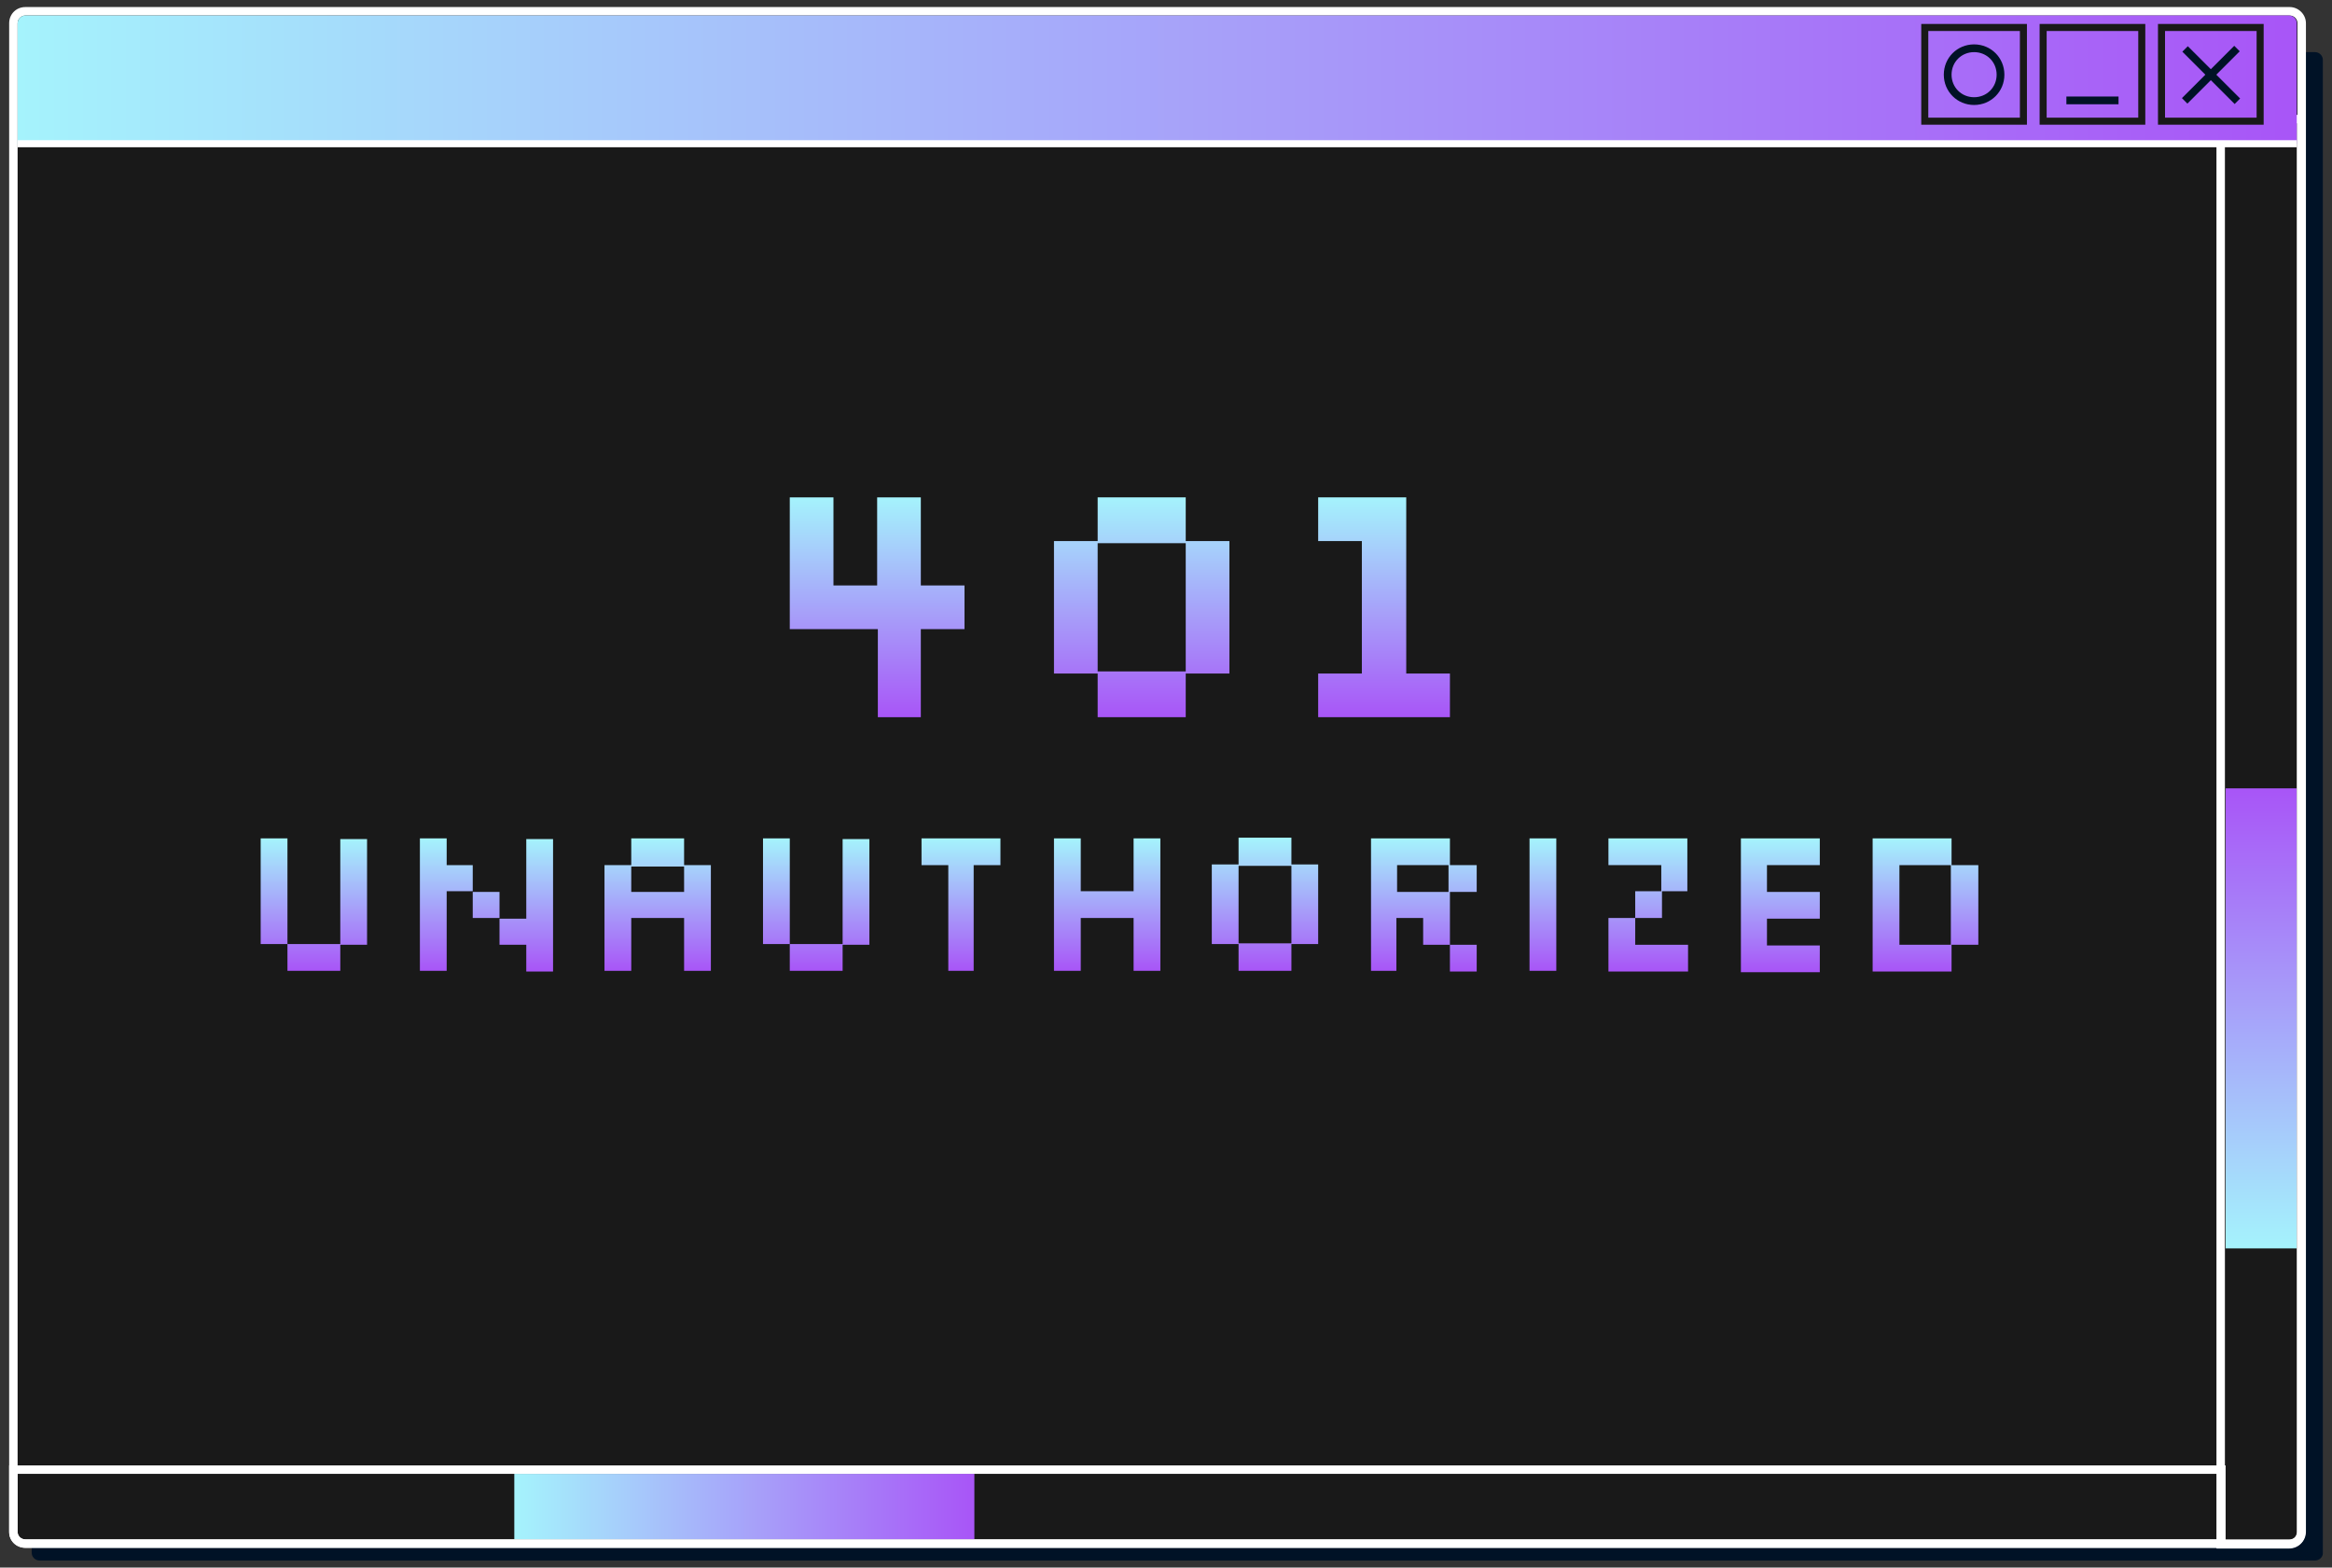
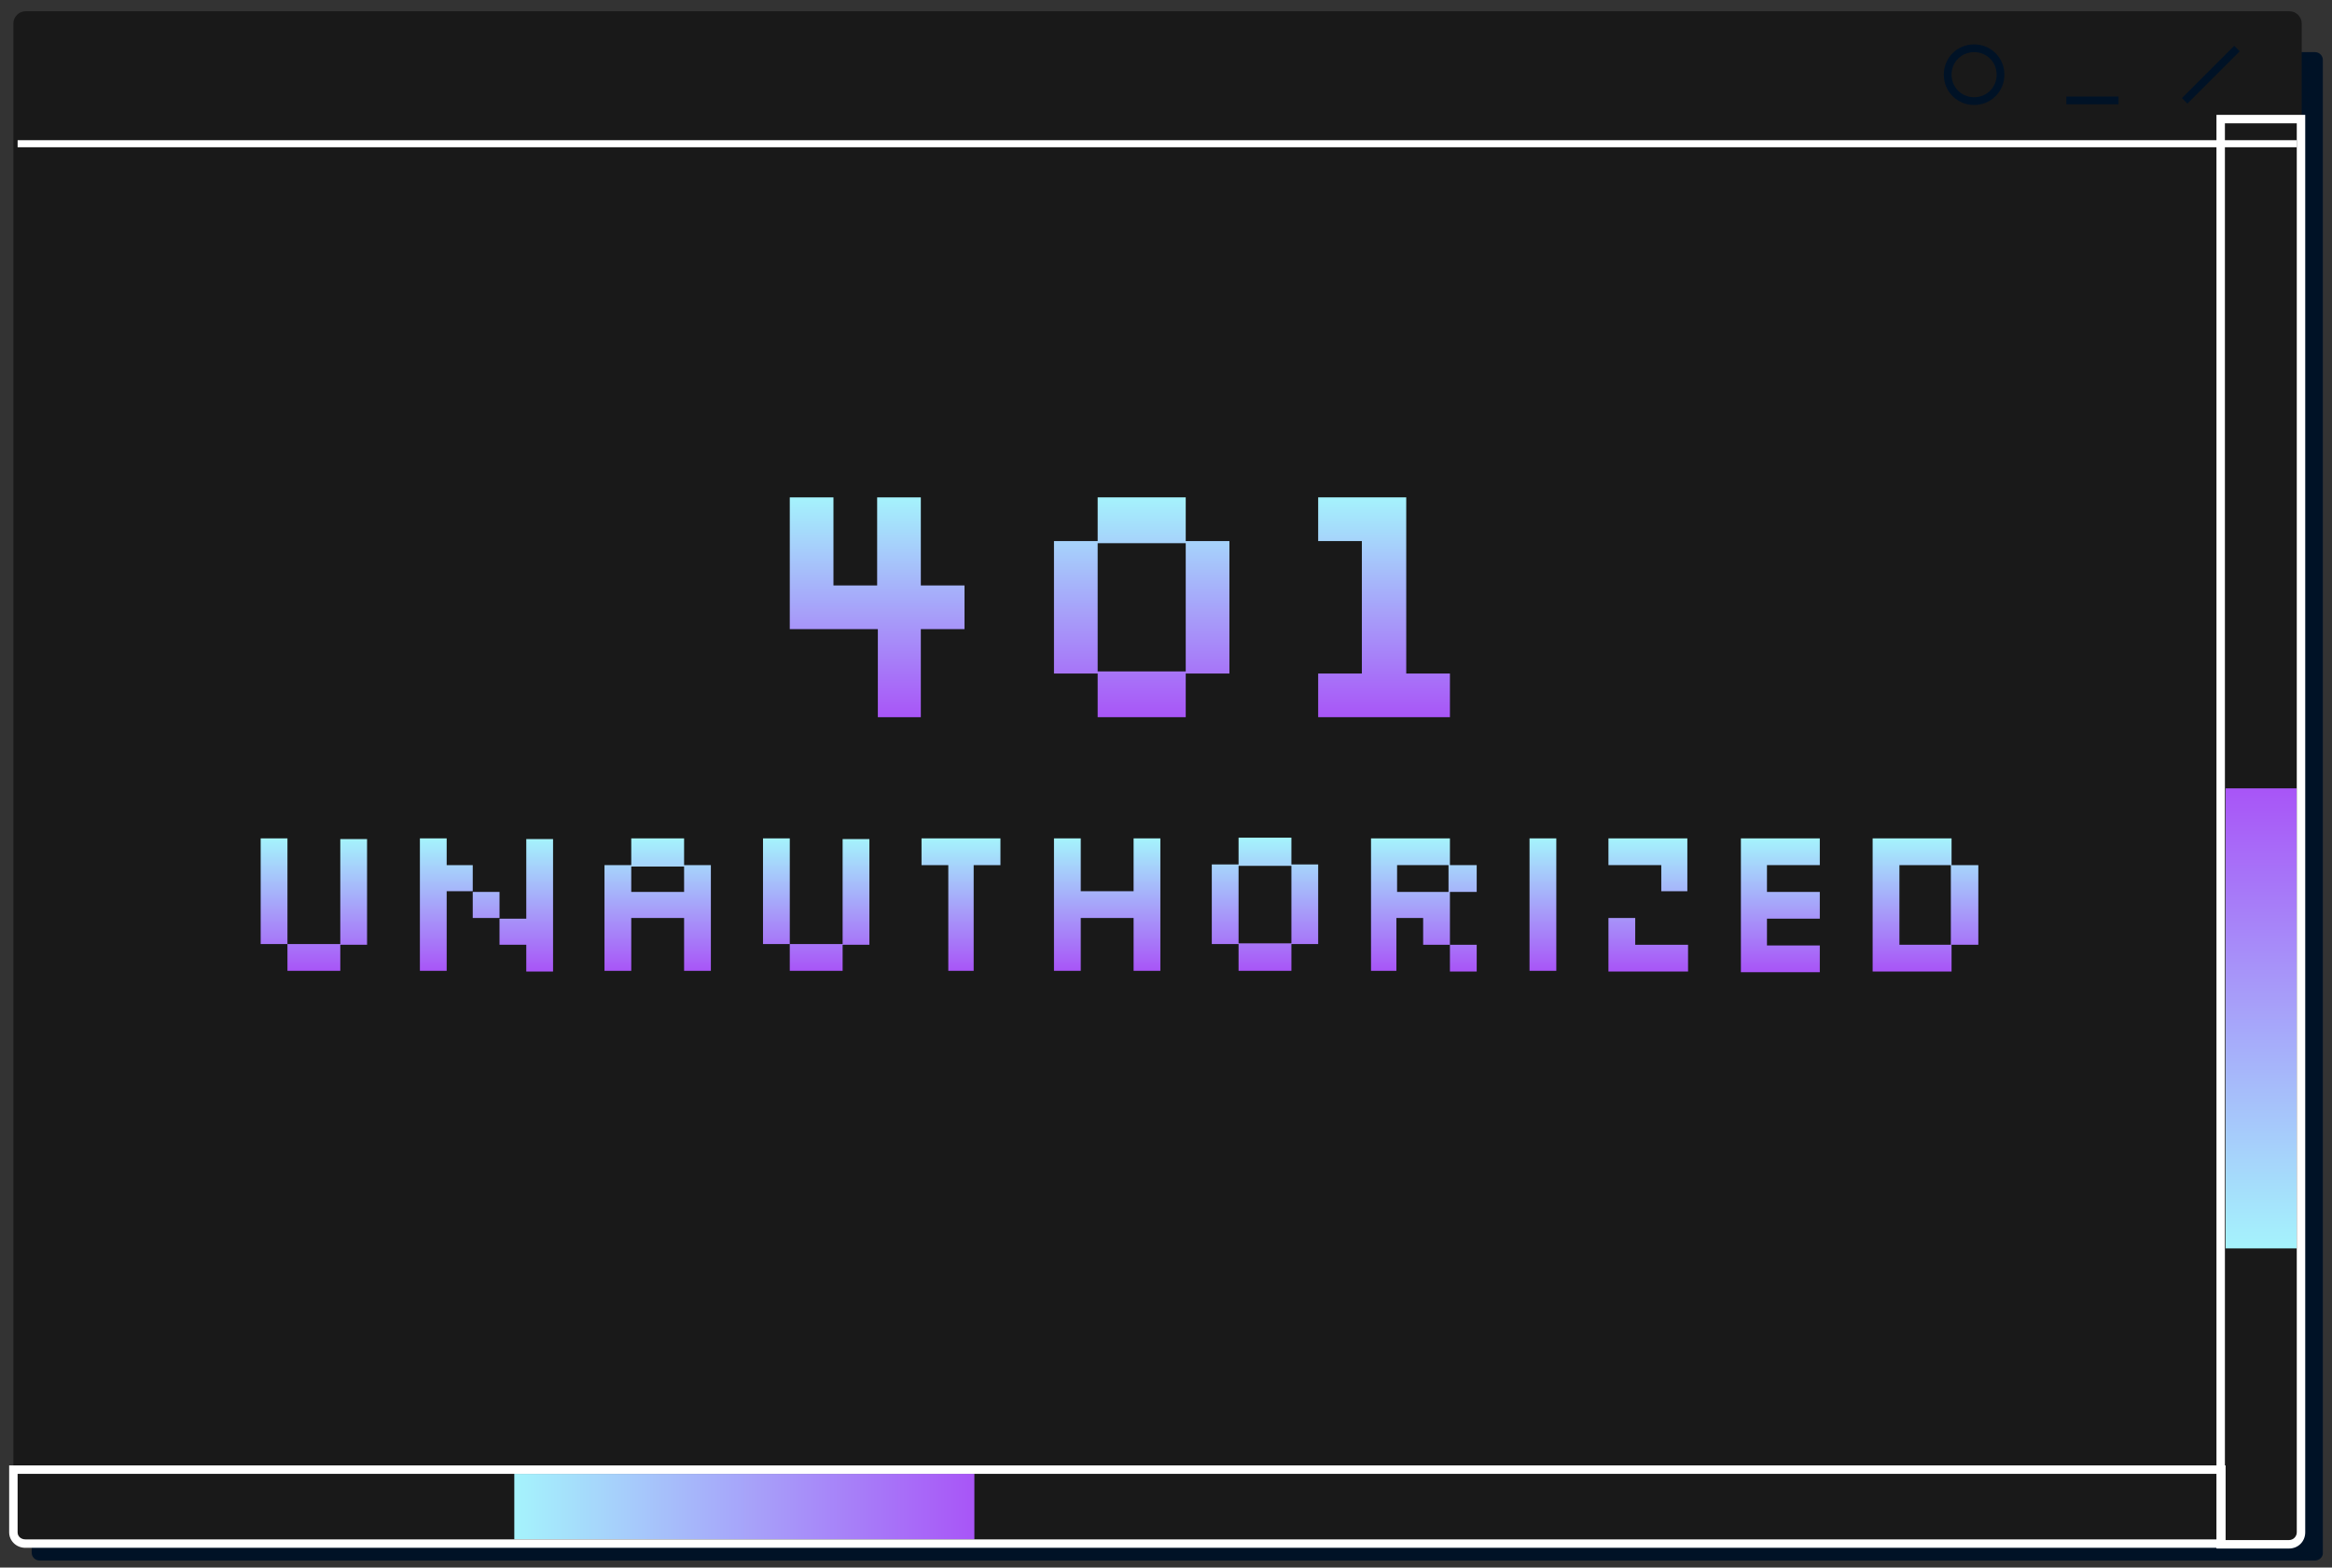
<svg xmlns="http://www.w3.org/2000/svg" version="1.1" id="Layer_1" x="0px" y="0px" viewBox="0 0 331 222.5" style="enable-background:new 0 0 331 222.5;" xml:space="preserve">
  <rect x="0" y="0" width="331" height="222.5" fill="#333333" stroke="none" />
  <style type="text/css">
	.st0{fill:#001226;}
	.st1{fill:#191919;}
	.st2{fill:#FFFFFF;}
	.st3{fill:url(#SVGID_1_);}
	.st4{fill:url(#SVGID_00000037687035375640273430000011392615029973388430_);}
	.st5{fill:url(#SVGID_00000096055198587977836970000010459433964807171495_);}
	.st6{fill:url(#SVGID_00000063622863047925603160000000379462932225401251_);}
	.st7{fill:url(#SVGID_00000016794547131822526910000002407663987287905160_);}
	.st8{fill:url(#SVGID_00000091735510606410528670000005871135843259504319_);}
	.st9{fill:url(#SVGID_00000111879533007504327240000002115729018848155817_);}
	.st10{fill:url(#SVGID_00000172402007463035142540000016735108980936757408_);}
	.st11{fill:url(#SVGID_00000182522112554085219690000004844025655458823580_);}
	.st12{fill:url(#SVGID_00000008859057574313634580000004779133737954561952_);}
	.st13{fill:url(#SVGID_00000045607939072376035640000017647956851379826618_);}
	.st14{fill:url(#SVGID_00000119821744784527876530000004316147129011083164_);}
	.st15{fill:url(#SVGID_00000161601378350503384880000015007573085378037166_);}
	.st16{fill:url(#SVGID_00000144337481657378158530000007369904276076499893_);}
	.st17{fill:url(#SVGID_00000060016067732071138000000013138918634340305076_);}
	.st18{fill:url(#SVGID_00000031208488299907630660000002432055317378348697_);}
	.st19{fill:url(#SVGID_00000160155634247763816050000006350734508371190408_);}
	.st20{fill:url(#SVGID_00000101802730503897392190000010883425648845962630_);}
	.st21{fill:none;stroke:#FFFFFF;stroke-miterlimit:10;}
</style>
  <g>
    <g>
      <g>
        <g>
          <path class="st0" d="M328.6,221.5H5.6c-0.6,0-1.1-0.5-1.1-1.1V8.5c0-0.6,0.5-1.1,1.1-1.1h323c0.6,0,1.1,0.5,1.1,1.1v212      C329.7,221,329.2,221.5,328.6,221.5z" />
          <g>
            <g>
              <path class="st1" d="M3.6,219.1c-0.9,0-1.7-0.8-1.7-1.7V3.3c0-0.9,0.8-1.7,1.7-1.7H325c0.9,0,1.7,0.8,1.7,1.7v214.1        c0,0.9-0.8,1.7-1.7,1.7H3.6z" />
            </g>
-             <path class="st2" d="M325,2.2c0.6,0,1.1,0.5,1.1,1.1v214.1c0,0.6-0.5,1.1-1.1,1.1H3.6c-0.6,0-1.1-0.5-1.1-1.1V3.3       c0-0.6,0.5-1.1,1.1-1.1H325L325,2.2z M325,1H3.6C2.3,1,1.3,2,1.3,3.3v214.1c0,1.3,1,2.3,2.3,2.3H325c1.3,0,2.3-1,2.3-2.3V3.3       C327.3,2,326.2,1,325,1L325,1z" />
          </g>
          <linearGradient id="SVGID_1_" gradientUnits="userSpaceOnUse" x1="320.949" y1="177.235" x2="320.949" y2="111.909">
            <stop offset="0" style="stop-color:#A5F3FC" />
            <stop offset="1" style="stop-color:#A855F7" />
          </linearGradient>
          <polygon class="st3" points="315.9,177.2 315.9,111.9 326,111.9 326,177.2     " />
          <linearGradient id="SVGID_00000183221906406538520100000016977510880849940887_" gradientUnits="userSpaceOnUse" x1="73.04" y1="213.887" x2="138.365" y2="213.887">
            <stop offset="0" style="stop-color:#A5F3FC" />
            <stop offset="1" style="stop-color:#A855F7" />
          </linearGradient>
          <rect x="73" y="209.2" style="fill:url(#SVGID_00000183221906406538520100000016977510880849940887_);" width="65.3" height="9.3" />
          <path class="st2" d="M326,17.5v200c0,0.6-0.5,1.1-1.1,1.1h-9.1V17.5H326L326,17.5z M327.3,16.3H326h-10.2h-1.2v1.2v201.1v1.2      h1.2h9.1c1.3,0,2.3-1,2.3-2.3v-200V16.3L327.3,16.3z" />
          <g>
            <path class="st2" d="M314.7,209.2v9.3H3.6c-0.6,0-1.1-0.4-1.1-1v-8.3H314.7L314.7,209.2z M315.9,208h-1.2H2.5H1.3v1.2v8.3       c0,1.2,1,2.2,2.3,2.2h311.1h1.2v-1.2v-9.3V208L315.9,208z" />
          </g>
          <linearGradient id="SVGID_00000098179381470790854340000012610627818427267512_" gradientUnits="userSpaceOnUse" x1="2.502" y1="11.321" x2="326.046" y2="11.321">
            <stop offset="0" style="stop-color:#A5F3FC" />
            <stop offset="1" style="stop-color:#A855F7" />
          </linearGradient>
-           <path style="fill:url(#SVGID_00000098179381470790854340000012610627818427267512_);" d="M326,3.3c0-0.6-0.5-1.1-1.1-1.1H3.6      C3,2.2,2.5,2.7,2.5,3.3v17.1H326V3.3z" />
          <g>
            <g>
              <g>
                <path class="st1" d="M303.5,4.4v12.3h-13V4.4H303.5 M304.5,3.4h-1h-13h-1v1v12.3v1h1h13h1v-1V4.4V3.4L304.5,3.4z" />
              </g>
              <g>
                <g>
                  <rect x="293.3" y="13.7" class="st0" width="7.4" height="1.1" />
                </g>
              </g>
            </g>
            <g>
              <g>
                <path class="st1" d="M286.7,4.4v12.3h-13V4.4H286.7 M287.7,3.4h-1h-13h-1v1v12.3v1h1h13h1v-1V4.4V3.4L287.7,3.4z" />
              </g>
              <g>
                <path class="st0" d="M280.2,14.9c-2.4,0-4.3-1.9-4.3-4.3c0-2.4,1.9-4.3,4.3-4.3s4.3,1.9,4.3,4.3         C284.5,13,282.6,14.9,280.2,14.9z M280.2,7.4c-1.8,0-3.2,1.4-3.2,3.2c0,1.8,1.4,3.2,3.2,3.2c1.8,0,3.2-1.4,3.2-3.2         C283.4,8.8,282,7.4,280.2,7.4z" />
              </g>
            </g>
            <g>
              <g>
-                 <path class="st1" d="M320.3,4.4v12.3h-13V4.4H320.3 M321.3,3.4h-1h-13h-1v1v12.3v1h1h13h1v-1V4.4V3.4L321.3,3.4z" />
-               </g>
+                 </g>
              <g>
                <g>
                  <g>
-                     <rect x="313.3" y="5.4" transform="matrix(0.707 -0.707 0.707 0.707 84.437 225.024)" class="st0" width="1.1" height="10.5" />
-                   </g>
+                     </g>
                  <g>
                    <rect x="308.6" y="10" transform="matrix(0.707 -0.707 0.707 0.707 84.449 225.037)" class="st0" width="10.5" height="1.1" />
                  </g>
                </g>
              </g>
            </g>
          </g>
        </g>
      </g>
    </g>
    <g>
      <linearGradient id="SVGID_00000151545214821656254920000003259170775656893116_" gradientUnits="userSpaceOnUse" x1="124.596" y1="101.818" x2="124.596" y2="70.568">
        <stop offset="0" style="stop-color:#A855F7" />
        <stop offset="1" style="stop-color:#A5F3FC" />
      </linearGradient>
      <path style="fill:url(#SVGID_00000151545214821656254920000003259170775656893116_);" d="M124.6,101.8V89.3h-12.5V70.6h6.2v12.5    h6.2V70.6h6.2v12.5h6.2v6.2h-6.2v12.5H124.6z" />
      <linearGradient id="SVGID_00000028313343023874000950000009838204886412436907_" gradientUnits="userSpaceOnUse" x1="162.096" y1="101.818" x2="162.096" y2="70.568">
        <stop offset="0" style="stop-color:#A855F7" />
        <stop offset="1" style="stop-color:#A5F3FC" />
      </linearGradient>
      <path style="fill:url(#SVGID_00000028313343023874000950000009838204886412436907_);" d="M155.8,101.8v-6.2h-6.2V76.8h6.2v-6.2    h12.5v6.2h6.2v18.8h-6.2v6.2H155.8z M155.8,95.3h12.5V77.1h-12.5V95.3z" />
      <linearGradient id="SVGID_00000101102922958420259860000009317600934142007695_" gradientUnits="userSpaceOnUse" x1="196.471" y1="101.818" x2="196.471" y2="70.568">
        <stop offset="0" style="stop-color:#A855F7" />
        <stop offset="1" style="stop-color:#A5F3FC" />
      </linearGradient>
      <path style="fill:url(#SVGID_00000101102922958420259860000009317600934142007695_);" d="M187.1,101.8v-6.2h6.2V76.8h-6.2v-6.2    h12.5v25h6.2v6.2H187.1z" />
      <linearGradient id="SVGID_00000038407587790373285880000018365778200149002655_" gradientUnits="userSpaceOnUse" x1="44.596" y1="137.818" x2="44.596" y2="119.068">
        <stop offset="0" style="stop-color:#A855F7" />
        <stop offset="1" style="stop-color:#A5F3FC" />
      </linearGradient>
      <path style="fill:url(#SVGID_00000038407587790373285880000018365778200149002655_);" d="M40.8,137.8v-3.8h-3.8v-15h3.8v15h7.5    v3.8H40.8z M48.3,134.1v-15h3.8v15H48.3z" />
      <linearGradient id="SVGID_00000173162017420228412760000001298592316411680702_" gradientUnits="userSpaceOnUse" x1="68.971" y1="137.818" x2="68.971" y2="119.068">
        <stop offset="0" style="stop-color:#A855F7" />
        <stop offset="1" style="stop-color:#A5F3FC" />
      </linearGradient>
      <path style="fill:url(#SVGID_00000173162017420228412760000001298592316411680702_);" d="M59.6,137.8v-18.8h3.8v3.8h3.7v3.8h3.8    v3.8h3.8v-11.3h3.8v18.8h-3.8v-3.8h-3.8v-3.8h-3.8v-3.8h-3.7v11.3H59.6z" />
      <linearGradient id="SVGID_00000024696709468117058270000000042593019549430197_" gradientUnits="userSpaceOnUse" x1="93.346" y1="137.818" x2="93.346" y2="119.068">
        <stop offset="0" style="stop-color:#A855F7" />
        <stop offset="1" style="stop-color:#A5F3FC" />
      </linearGradient>
      <path style="fill:url(#SVGID_00000024696709468117058270000000042593019549430197_);" d="M85.8,137.8v-15h3.8v-3.8h7.5v3.8h3.8v15    h-3.8v-7.5h-7.5v7.5H85.8z M89.6,126.6h7.5V123h-7.5V126.6z" />
      <linearGradient id="SVGID_00000083067857527546862140000005502160644003442341_" gradientUnits="userSpaceOnUse" x1="115.846" y1="137.818" x2="115.846" y2="119.068">
        <stop offset="0" style="stop-color:#A855F7" />
        <stop offset="1" style="stop-color:#A5F3FC" />
      </linearGradient>
      <path style="fill:url(#SVGID_00000083067857527546862140000005502160644003442341_);" d="M112.1,137.8v-3.8h-3.8v-15h3.8v15h7.5    v3.8H112.1z M119.6,134.1v-15h3.8v15H119.6z" />
      <linearGradient id="SVGID_00000120542884279659768140000011205035105293109141_" gradientUnits="userSpaceOnUse" x1="136.471" y1="137.818" x2="136.471" y2="119.068">
        <stop offset="0" style="stop-color:#A855F7" />
        <stop offset="1" style="stop-color:#A5F3FC" />
      </linearGradient>
      <path style="fill:url(#SVGID_00000120542884279659768140000011205035105293109141_);" d="M134.6,137.8v-15h-3.8v-3.8h11.2v3.8    h-3.8v15H134.6z" />
      <linearGradient id="SVGID_00000096030003550427340770000001379894959918906302_" gradientUnits="userSpaceOnUse" x1="157.096" y1="137.818" x2="157.096" y2="119.068">
        <stop offset="0" style="stop-color:#A855F7" />
        <stop offset="1" style="stop-color:#A5F3FC" />
      </linearGradient>
      <path style="fill:url(#SVGID_00000096030003550427340770000001379894959918906302_);" d="M149.6,137.8v-18.8h3.8v7.5h7.5v-7.5h3.8    v18.8h-3.8v-7.5h-7.5v7.5H149.6z" />
      <linearGradient id="SVGID_00000032609812614981063370000016423350112971437756_" gradientUnits="userSpaceOnUse" x1="179.596" y1="137.818" x2="179.596" y2="119.068">
        <stop offset="0" style="stop-color:#A855F7" />
        <stop offset="1" style="stop-color:#A5F3FC" />
      </linearGradient>
      <path style="fill:url(#SVGID_00000032609812614981063370000016423350112971437756_);" d="M175.8,137.8v-3.8h-3.8v-11.3h3.8v-3.8    h7.5v3.8h3.8v11.3h-3.8v3.8H175.8z M175.8,133.9h7.5v-11h-7.5V133.9z" />
      <linearGradient id="SVGID_00000008834862262288391160000011679393671281846962_" gradientUnits="userSpaceOnUse" x1="202.096" y1="137.818" x2="202.096" y2="119.068">
        <stop offset="0" style="stop-color:#A855F7" />
        <stop offset="1" style="stop-color:#A5F3FC" />
      </linearGradient>
      <path style="fill:url(#SVGID_00000008834862262288391160000011679393671281846962_);" d="M194.6,137.8v-18.8h11.2v3.8h3.8v3.8    h-3.8v7.5h3.8v3.8h-3.8v-3.8h-3.8v-3.8h-3.8v7.5H194.6z M198.3,126.6h7.3v-3.8h-7.3V126.6z" />
      <linearGradient id="SVGID_00000098194334900578403880000008811321462535380403_" gradientUnits="userSpaceOnUse" x1="218.971" y1="137.818" x2="218.971" y2="119.068">
        <stop offset="0" style="stop-color:#A855F7" />
        <stop offset="1" style="stop-color:#A5F3FC" />
      </linearGradient>
      <path style="fill:url(#SVGID_00000098194334900578403880000008811321462535380403_);" d="M217.1,137.8v-18.8h3.8v18.8H217.1z" />
      <linearGradient id="SVGID_00000059294042188436778900000001801806929696039091_" gradientUnits="userSpaceOnUse" x1="233.971" y1="137.818" x2="233.971" y2="119.068">
        <stop offset="0" style="stop-color:#A855F7" />
        <stop offset="1" style="stop-color:#A5F3FC" />
      </linearGradient>
-       <path style="fill:url(#SVGID_00000059294042188436778900000001801806929696039091_);" d="M235.8,126.6v-3.8h-7.5v-3.8h11.2v7.5    H235.8z M228.3,137.8v-7.5h3.8v3.8h7.5v3.8H228.3z M232.1,130.3v-3.8h3.8v3.8H232.1z" />
+       <path style="fill:url(#SVGID_00000059294042188436778900000001801806929696039091_);" d="M235.8,126.6v-3.8h-7.5v-3.8h11.2v7.5    H235.8z M228.3,137.8v-7.5h3.8v3.8h7.5v3.8H228.3z v-3.8h3.8v3.8H232.1z" />
      <linearGradient id="SVGID_00000003070500067680397390000004496406521487062970_" gradientUnits="userSpaceOnUse" x1="252.721" y1="137.818" x2="252.721" y2="119.068">
        <stop offset="0" style="stop-color:#A855F7" />
        <stop offset="1" style="stop-color:#A5F3FC" />
      </linearGradient>
      <path style="fill:url(#SVGID_00000003070500067680397390000004496406521487062970_);" d="M247.1,137.8v-18.8h11.2v3.8h-7.5v3.8    h7.5v3.8h-7.5v3.8h7.5v3.8H247.1z" />
      <linearGradient id="SVGID_00000139267640038867293350000009993805150729683880_" gradientUnits="userSpaceOnUse" x1="273.346" y1="137.818" x2="273.346" y2="119.068">
        <stop offset="0" style="stop-color:#A855F7" />
        <stop offset="1" style="stop-color:#A5F3FC" />
      </linearGradient>
      <path style="fill:url(#SVGID_00000139267640038867293350000009993805150729683880_);" d="M265.8,137.8v-18.8h11.2v3.8h3.8v11.3    h-3.8v3.8H265.8z M269.6,134.1h7.3v-11.3h-7.3V134.1z" />
    </g>
    <line class="st21" x1="2.5" y1="20.4" x2="326" y2="20.4" />
  </g>
</svg>